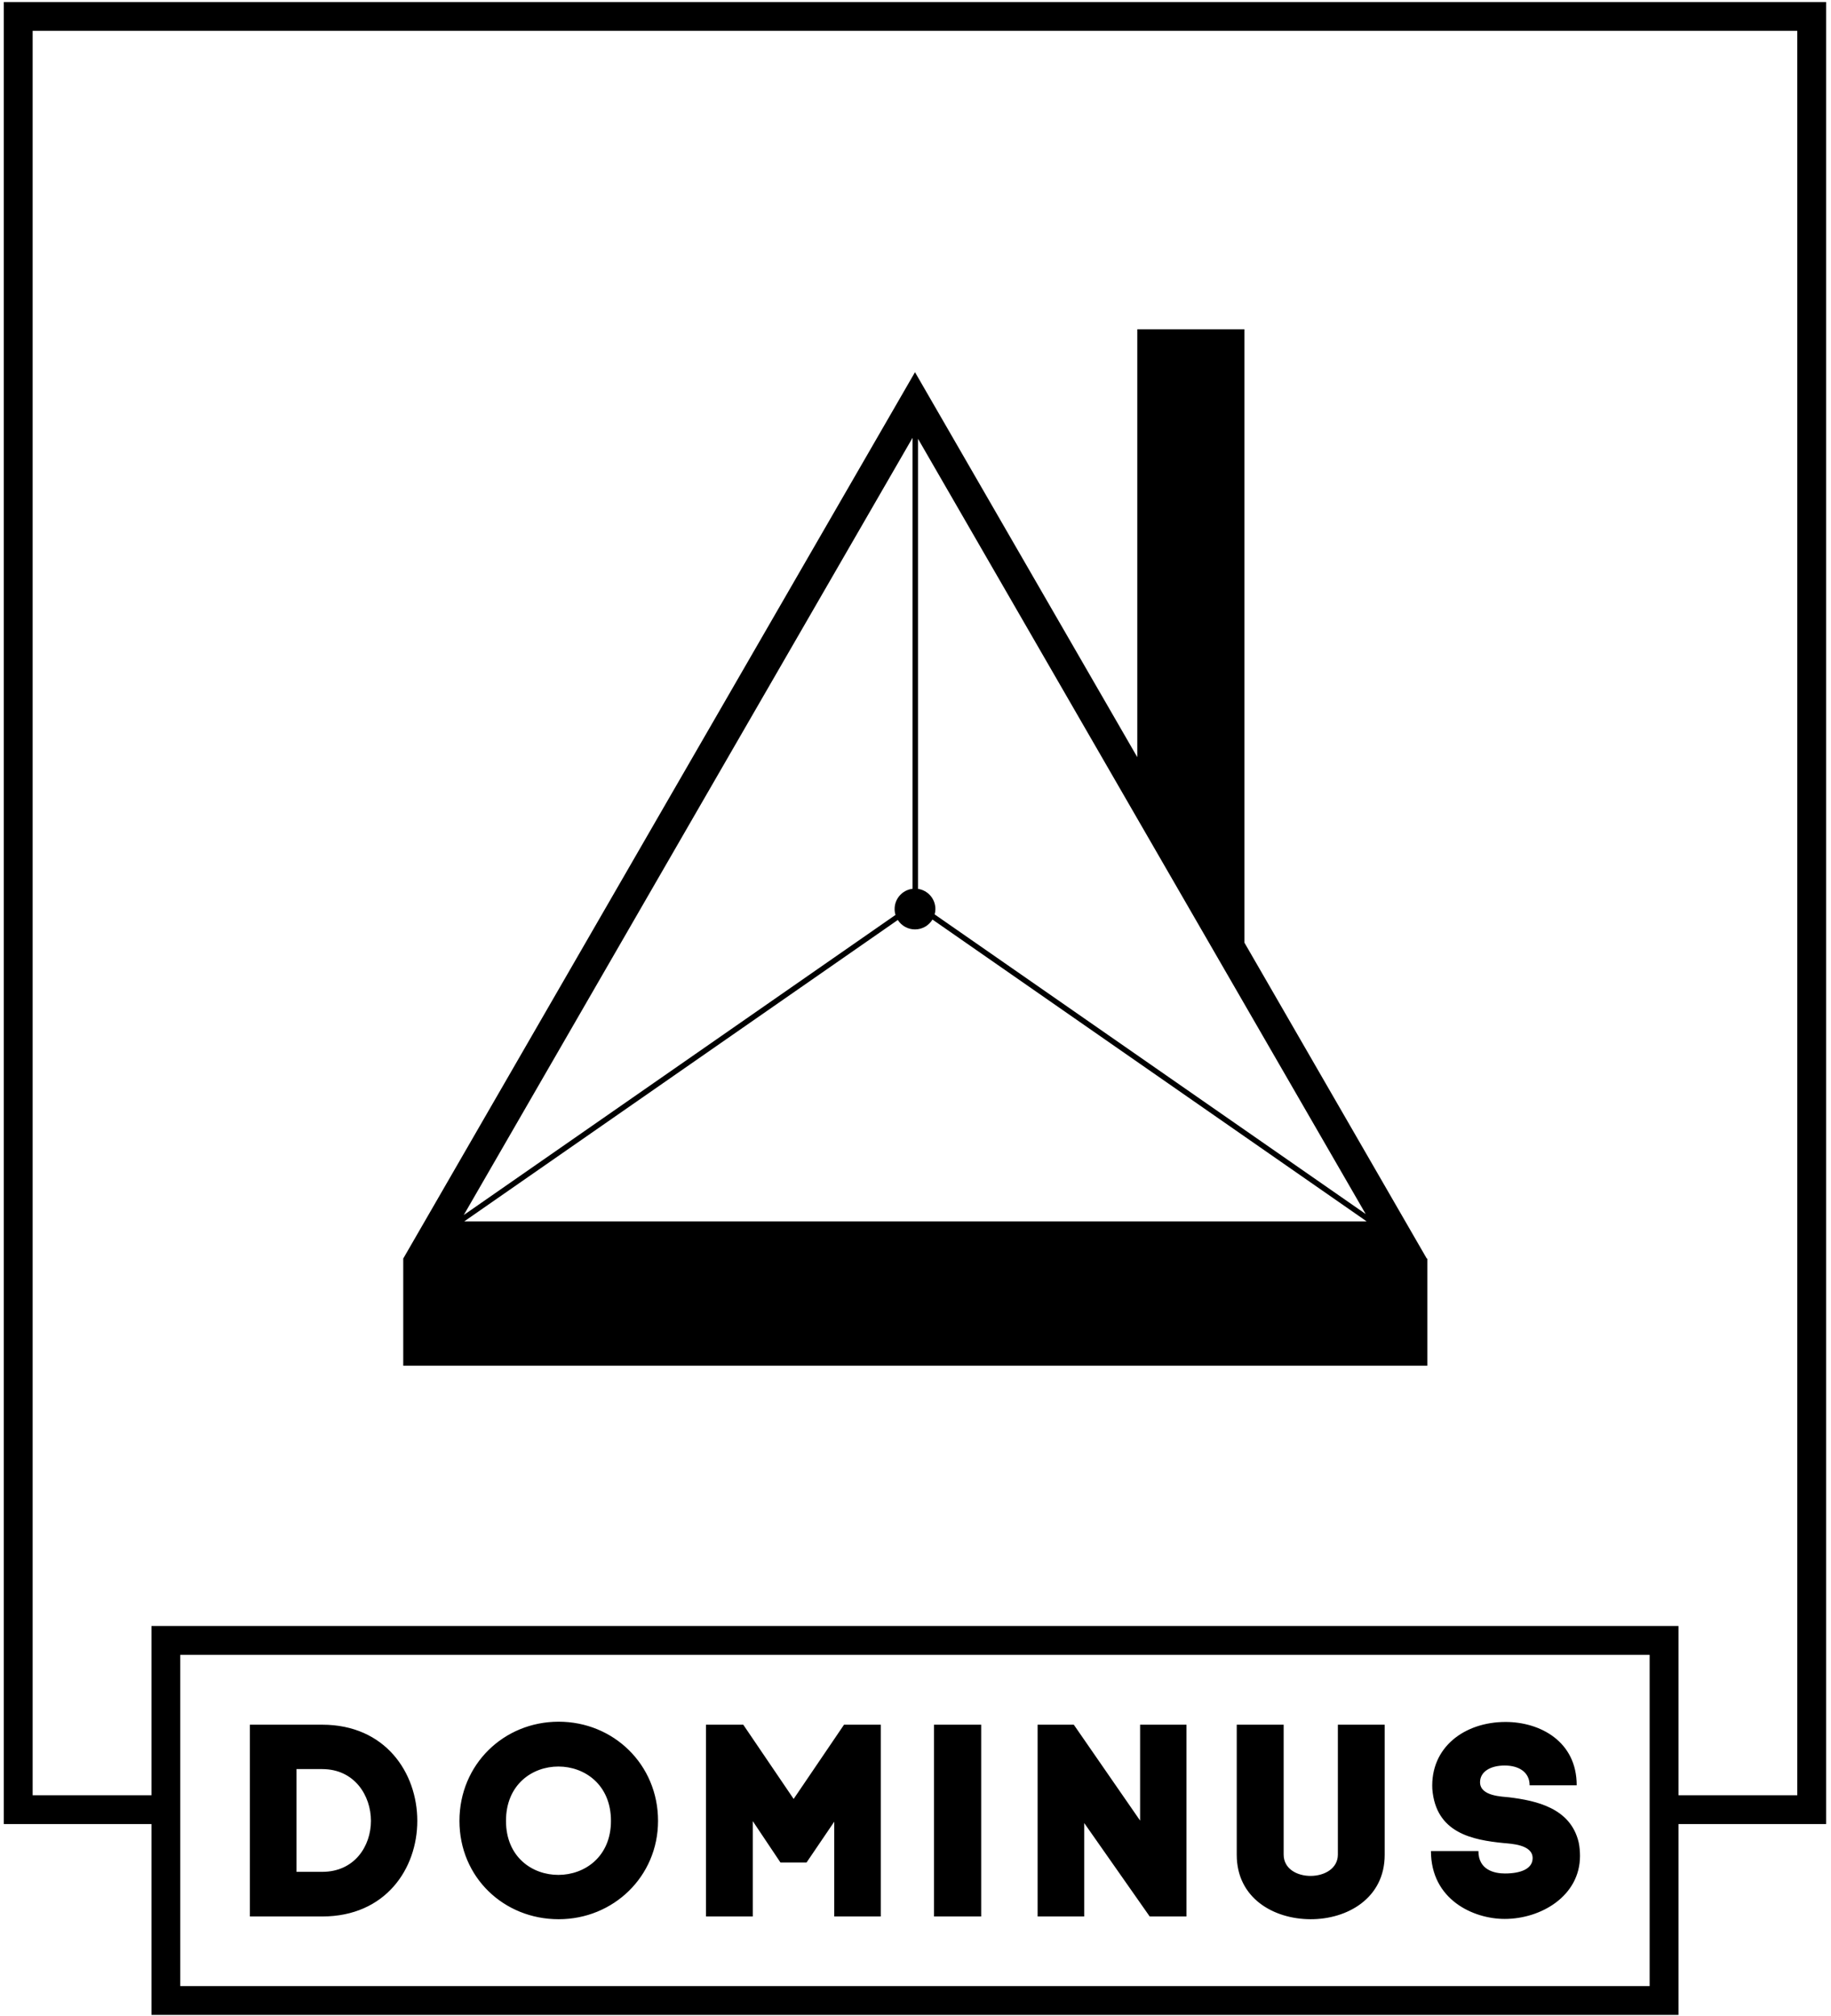
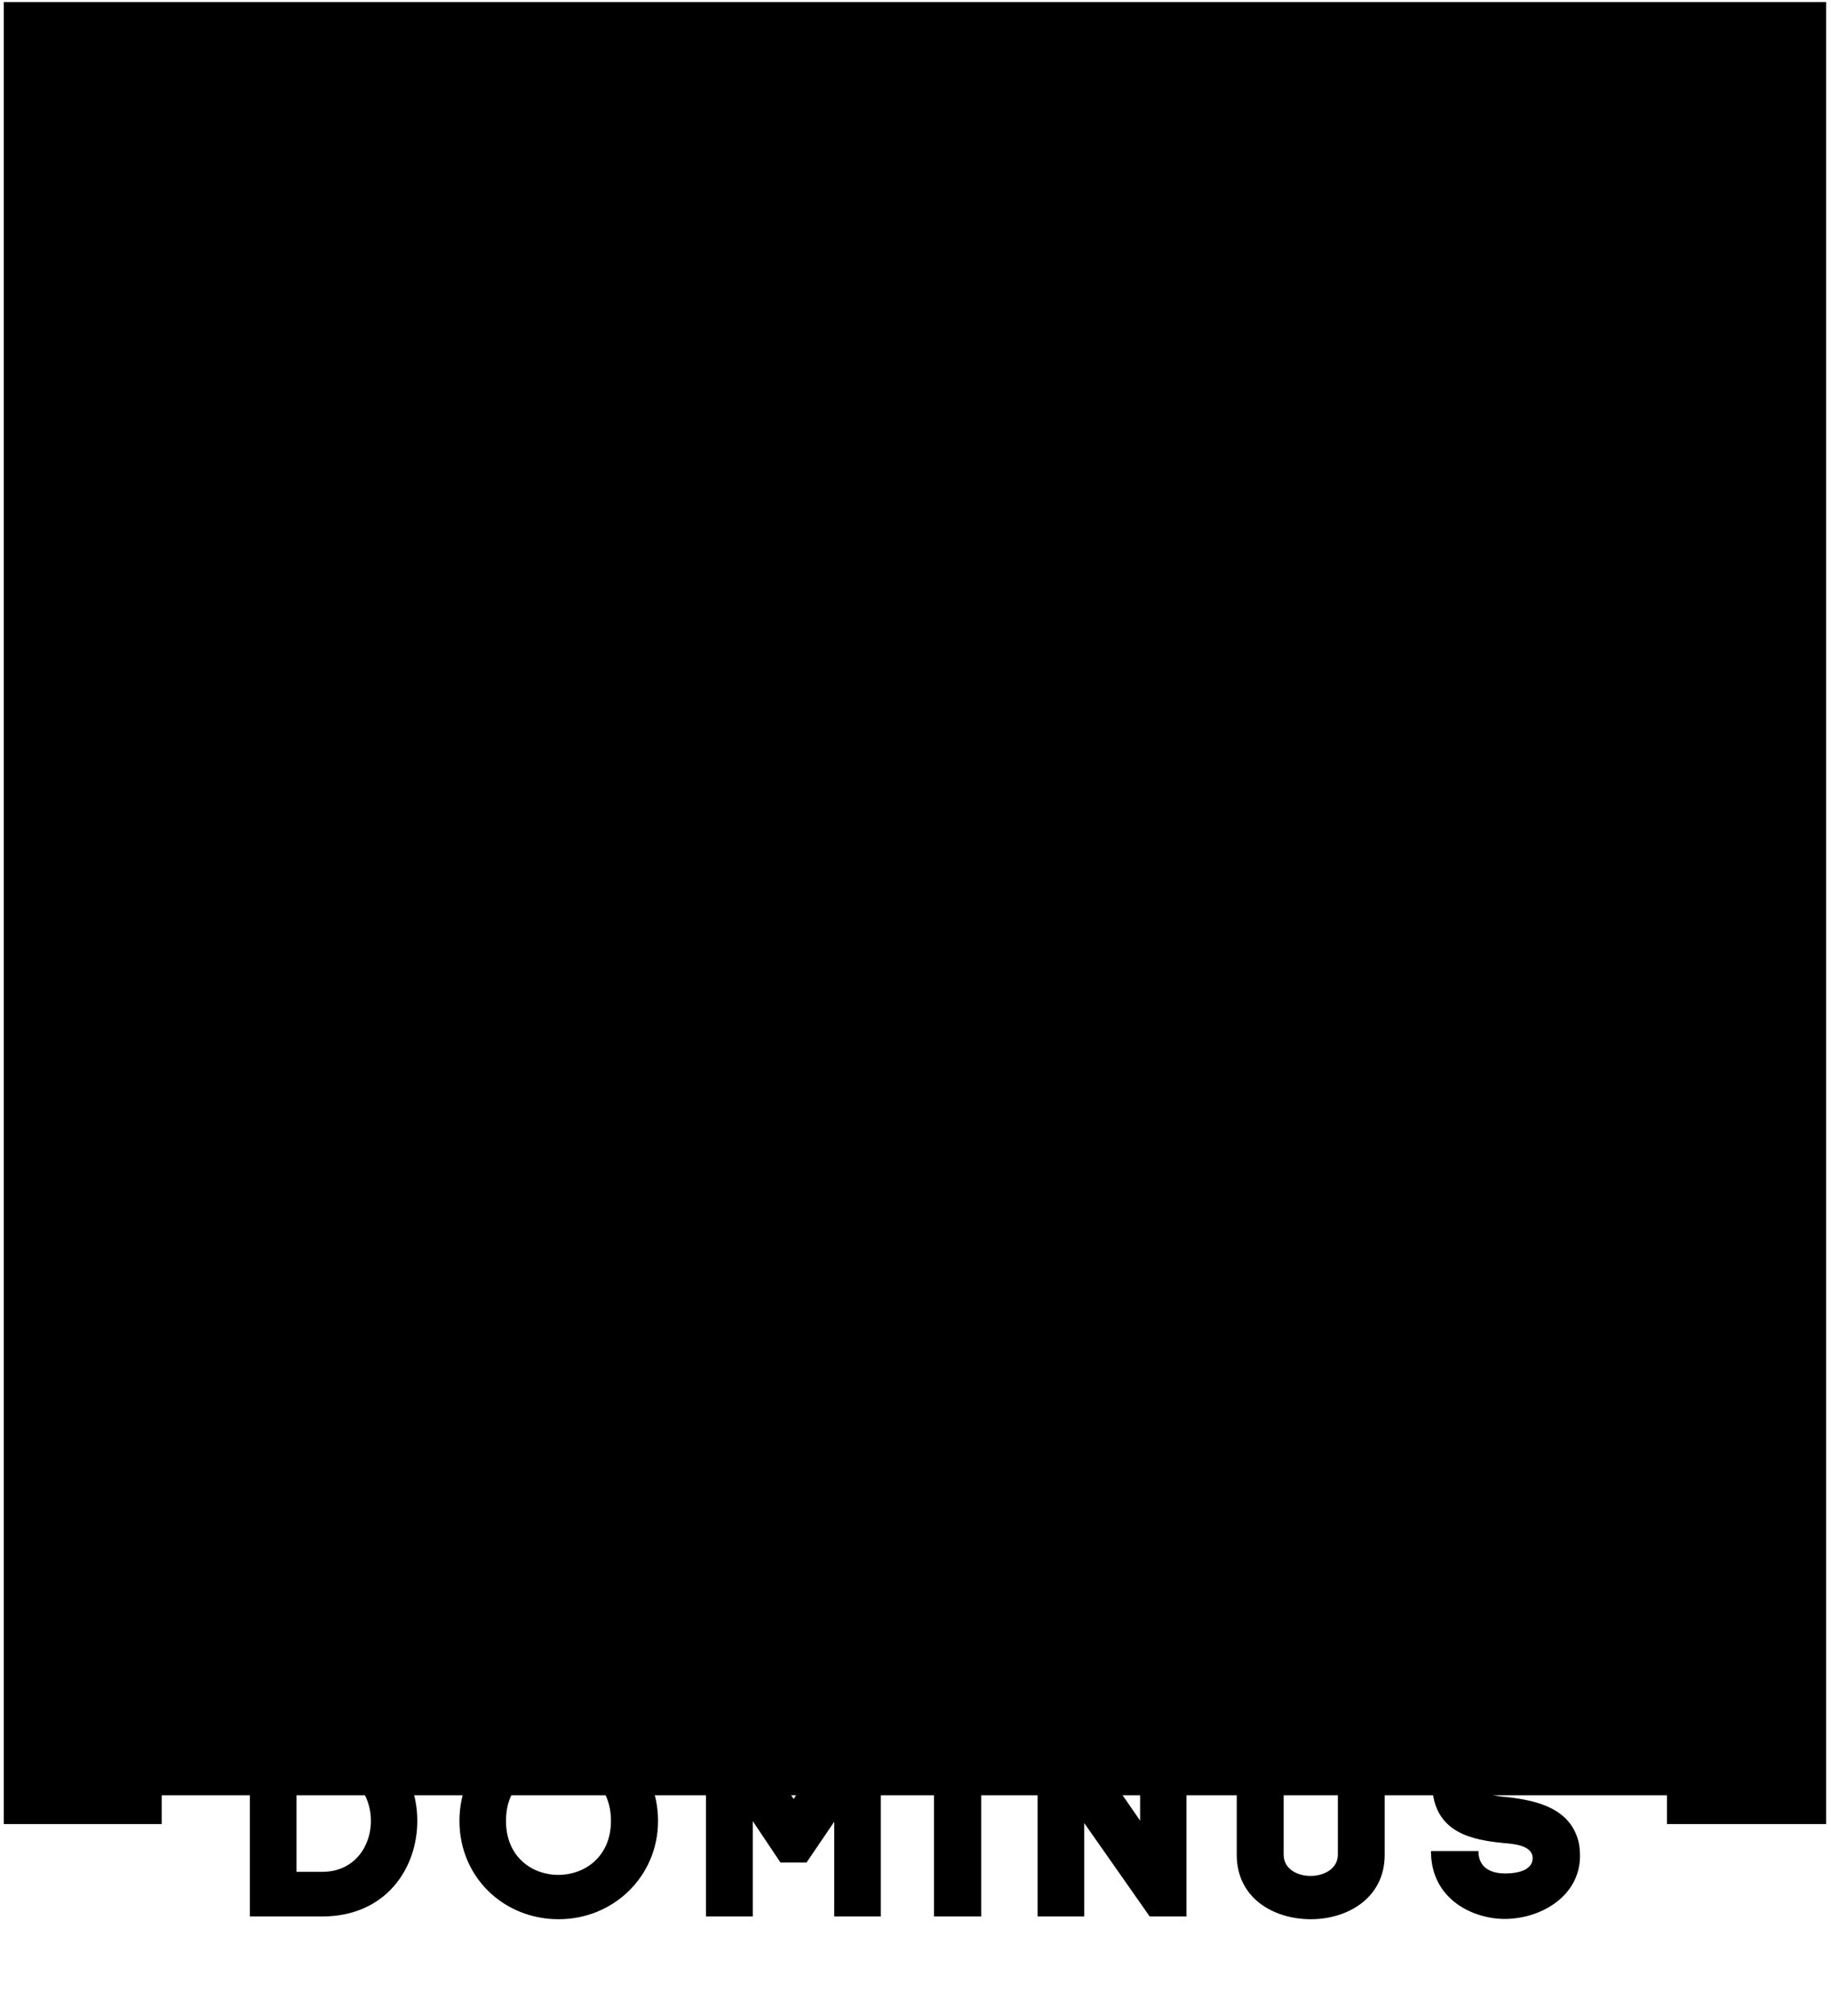
<svg xmlns="http://www.w3.org/2000/svg" width="267" height="294" viewBox="0 0 267 294" fill="none">
  <path fill-rule="evenodd" clip-rule="evenodd" d="M133.427 54.281L165.841 110.427V48.027H181.467V137.484L208.054 183.552H208.134V199.172H58.801V183.552L96.107 118.917L133.427 54.281ZM67.707 178.125L130.921 134.172C131.441 135 132.374 135.547 133.427 135.547C134.507 135.547 135.454 134.973 135.974 134.109L199.281 178.125H67.707ZM130.587 133.432L67.627 177.203L100.254 120.677L133.067 63.855V129.625C131.587 129.803 130.454 131.057 130.454 132.579C130.454 132.875 130.494 133.161 130.587 133.432V133.432ZM133.867 63.995V129.636C135.307 129.849 136.401 131.084 136.401 132.579C136.401 132.849 136.361 133.109 136.294 133.36L199.147 177.057L166.587 120.677L133.867 63.995Z" fill="black" />
-   <path fill-rule="evenodd" clip-rule="evenodd" d="M0.555 0.297H266.293V266.027H243.08V261.828H262.08V4.5H4.759V261.828H23.576V266.027H0.555V0.297Z" fill="black" />
-   <path fill-rule="evenodd" clip-rule="evenodd" d="M22.086 237.14H244.758V293.86H22.086V237.14ZM26.289 241.344H240.554V289.662H26.289V241.344Z" fill="black" />
+   <path fill-rule="evenodd" clip-rule="evenodd" d="M0.555 0.297H266.293V266.027H243.08V261.828H262.08H4.759V261.828H23.576V266.027H0.555V0.297Z" fill="black" />
  <path fill-rule="evenodd" clip-rule="evenodd" d="M43.23 272.995V258.011H46.984C51.704 258.011 54.091 261.885 54.091 265.563C54.091 269.24 51.704 272.995 46.984 272.995H43.23ZM36.438 251.536V279.505H46.984C56.211 279.505 60.851 272.552 60.851 265.563C60.851 258.568 56.211 251.536 46.984 251.536H36.438ZM66.998 265.563C66.998 273.792 73.464 279.907 81.464 279.907C89.451 279.907 95.957 273.672 95.957 265.563C95.957 257.328 89.451 251.099 81.464 251.099C73.464 251.099 66.998 257.328 66.998 265.563ZM73.784 265.563C73.784 254.973 89.091 255.016 89.091 265.563C89.091 276.031 73.784 276.109 73.784 265.563ZM109.771 265.599L113.811 271.636H117.611L121.651 265.683V279.505H128.437V251.536H123.078L115.731 262.364L108.384 251.536H102.944V279.505H109.771V265.599ZM143.078 251.536H136.198C136.198 260.864 136.198 270.183 136.198 279.505H143.078C143.078 270.183 143.078 260.86 143.078 251.536ZM158.104 279.505V265.88L167.651 279.505H173.011V251.536H166.251V265.521L156.584 251.536H151.304V279.505H158.104ZM191.091 279.907C196.491 279.927 201.918 276.828 201.918 270.516V251.536H195.091V270.473C195.091 274.588 187.184 274.672 187.184 270.473V251.536H180.344V270.516C180.344 276.828 185.704 279.885 191.091 279.907V279.907ZM229.918 260.369C229.918 253.932 224.531 251.136 219.544 251.136C213.584 251.136 208.544 254.812 208.864 260.969V260.927C209.384 267.36 214.744 268.344 219.251 268.797C220.304 268.901 223.491 269 223.491 270.995C223.491 272.593 221.691 273.235 219.451 273.235C217.891 273.235 215.584 272.713 215.584 269.959H208.664C208.664 277.068 214.864 279.864 219.411 279.864C224.731 279.864 230.398 276.511 230.398 270.677C230.398 270.079 230.344 269.349 230.211 268.719C229.037 263.677 224.011 262.615 220.051 262.125C219.144 262.011 215.824 262.005 215.824 259.927C215.824 258.412 217.304 257.489 219.411 257.489C221.531 257.489 223.051 258.489 223.051 260.369H229.918Z" fill="black" />
</svg>